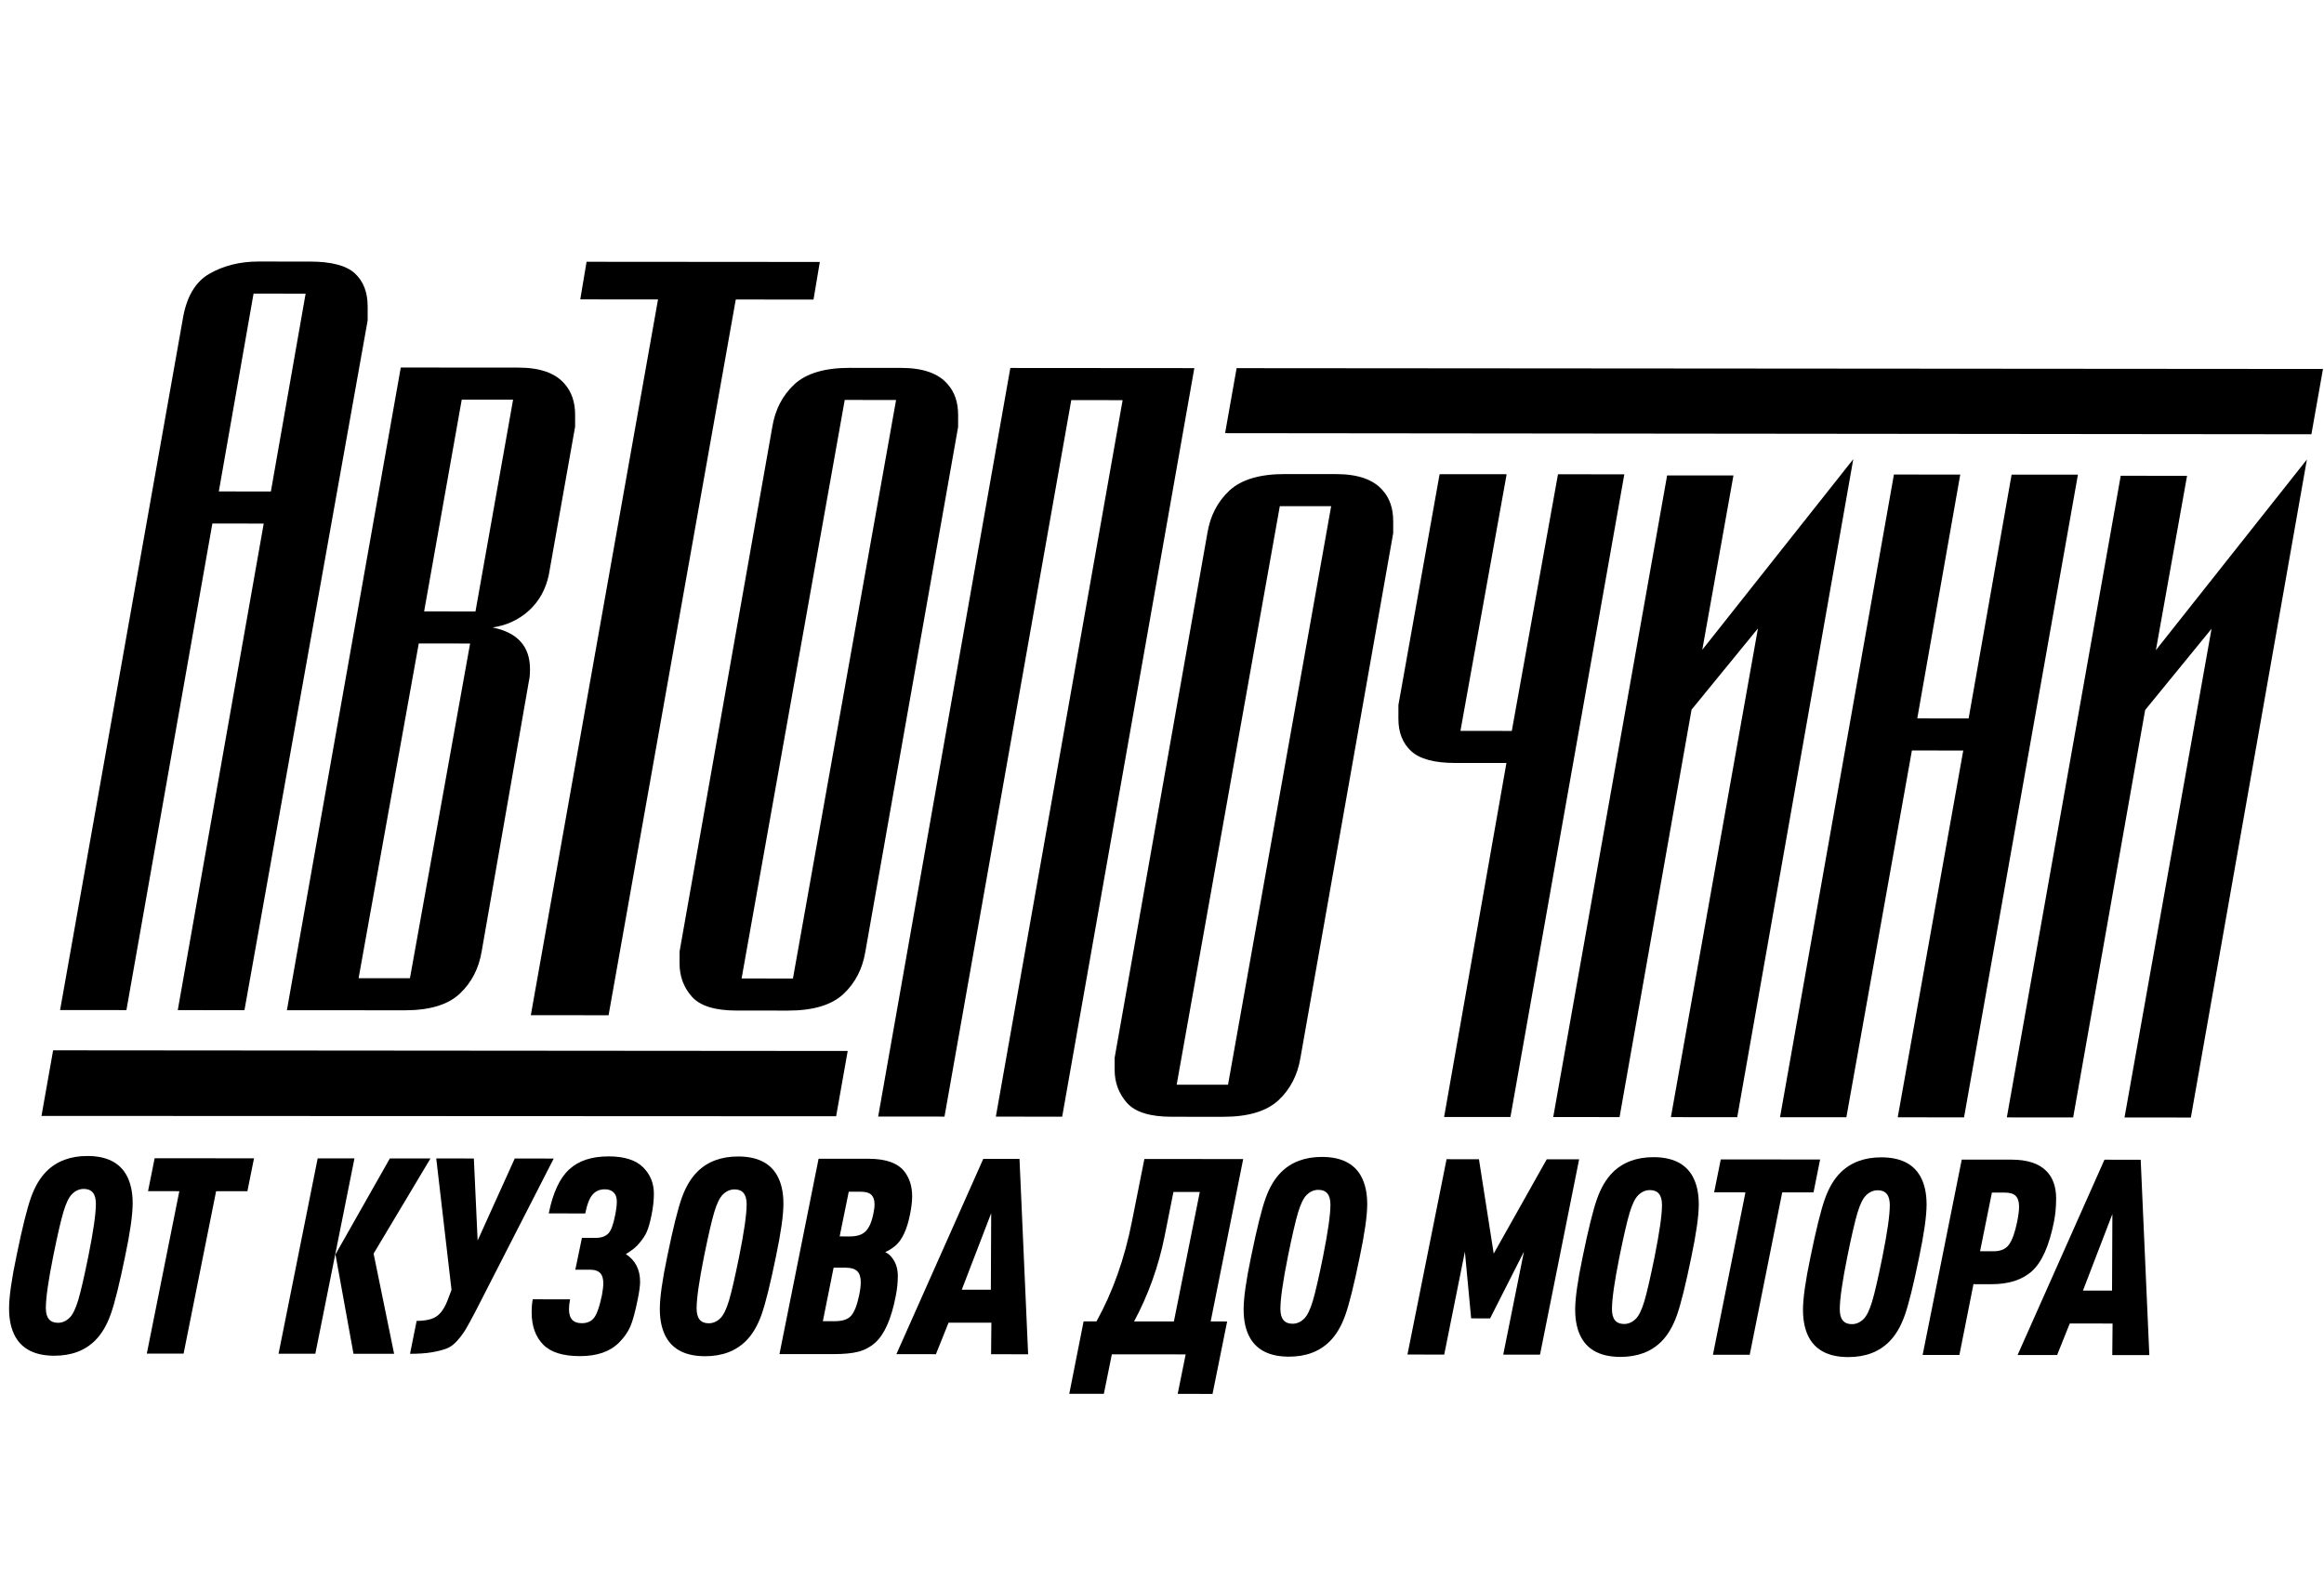
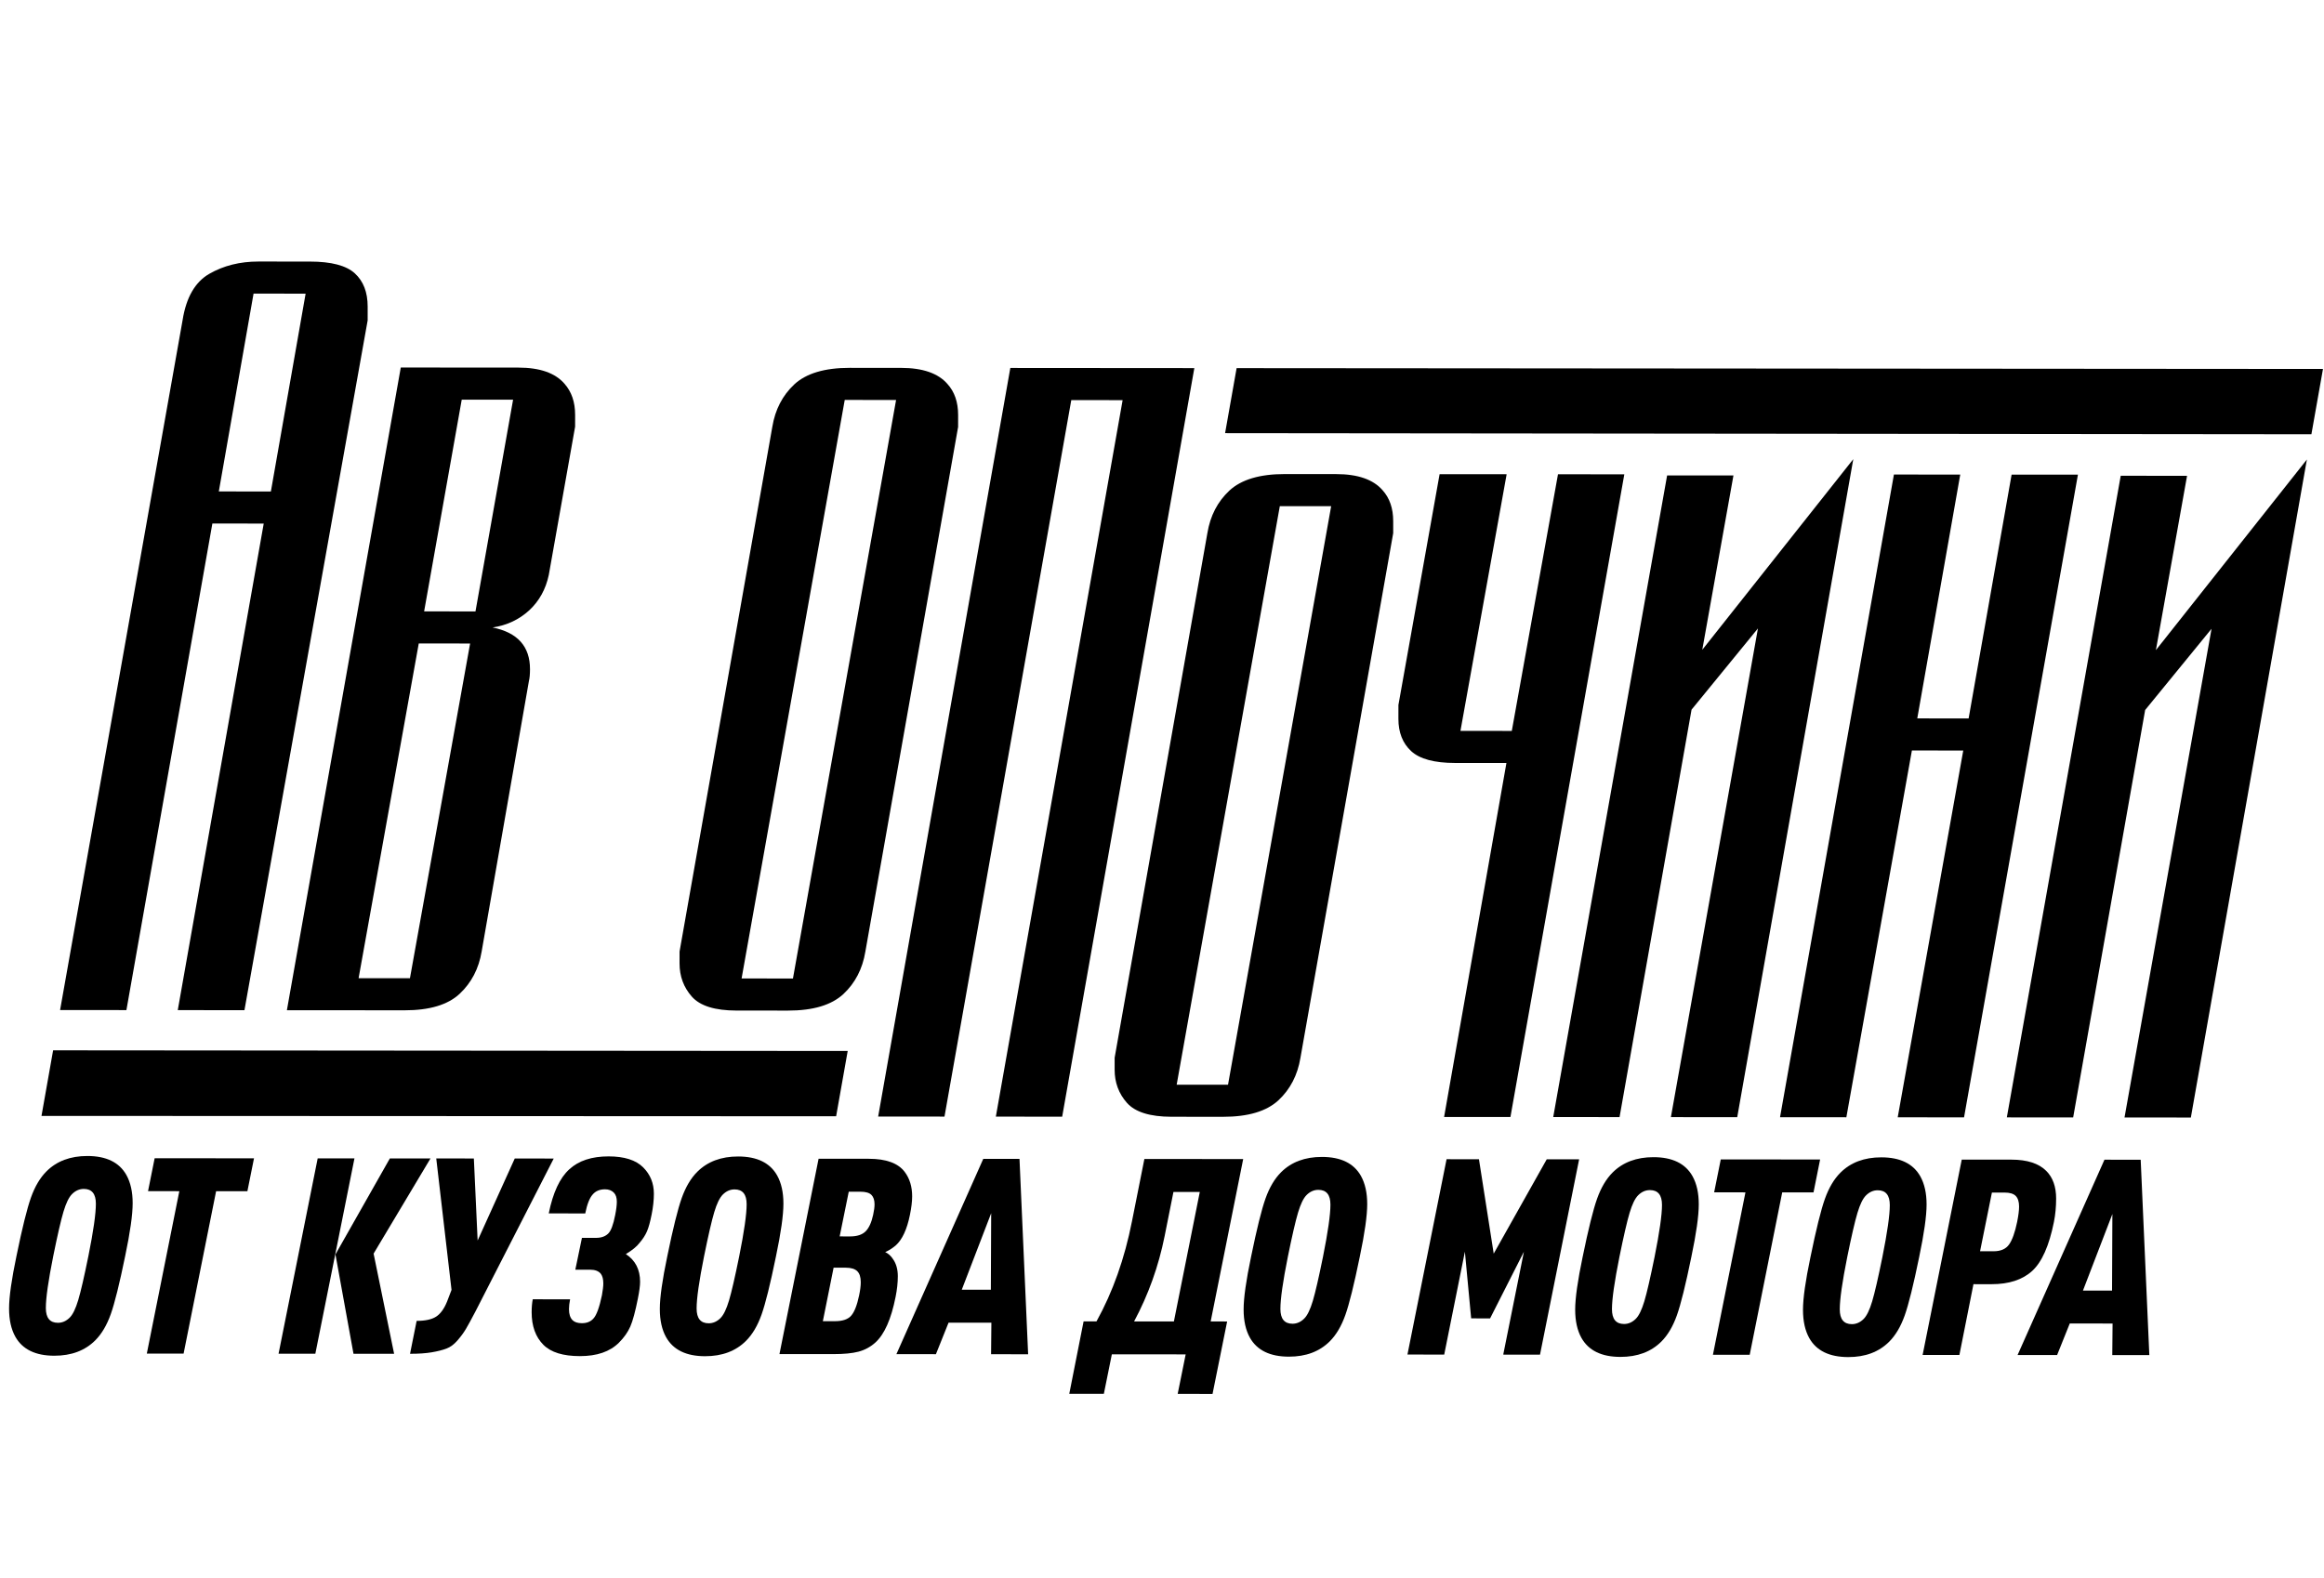
<svg xmlns="http://www.w3.org/2000/svg" width="1939" height="1317" viewBox="0 0 1939 1317" fill="none">
  <path fill-rule="evenodd" clip-rule="evenodd" d="M1924.72 383.496L1827.91 932.669L1772.57 932.627L1845.17 524.764L1789.78 592.56L1729.72 932.595L1674.38 932.553L1769.4 397.066L1824.74 397.107L1798.75 542.581L1924.72 383.496Z" fill="black" />
  <path fill-rule="evenodd" clip-rule="evenodd" d="M1733.69 396.146L1638.68 932.527L1583.34 932.485L1638.02 626.365L1595.17 626.333L1540.49 932.452L1485.15 932.411L1580.17 396.031L1635.51 396.073L1599.65 599.558L1642.5 599.59L1678.36 396.105L1733.69 396.146Z" fill="black" />
  <path fill-rule="evenodd" clip-rule="evenodd" d="M1546.26 383.211L1449.44 932.384L1394.1 932.342L1466.71 524.479L1411.32 592.275L1351.26 932.31L1295.92 932.268L1390.94 396.781L1446.28 396.822L1420.28 542.296L1546.26 383.211Z" fill="black" />
  <path fill-rule="evenodd" clip-rule="evenodd" d="M1355.23 395.862L1260.21 932.241L1204.87 932.2L1256.87 636.789L1214.02 636.757C1196.76 636.744 1184.57 633.462 1177.43 626.911C1170.3 620.36 1166.73 611.282 1166.74 599.976C1166.75 594.62 1166.75 590.752 1166.75 588.372L1201.11 395.746L1257.05 395.788L1218.51 609.982L1261.35 610.014L1299.89 395.82L1355.23 395.862Z" fill="black" />
  <path fill-rule="evenodd" clip-rule="evenodd" d="M1162.4 444.958L1085 882.868C1082.61 897.296 1076.51 909.044 1066.68 918.26C1056.71 927.476 1041.38 932.077 1020.4 932.061L977.41 932.028C959.558 932.015 947.064 928.138 940.227 920.397C933.39 912.656 929.975 903.429 929.983 892.718C929.986 887.809 929.989 884.536 929.99 882.751L1007.38 444.841C1009.77 430.413 1015.88 418.665 1025.71 409.448C1035.68 400.233 1051.01 395.632 1071.98 395.648L1114.98 395.68C1132.83 395.694 1145.77 400.167 1153.5 409.098C1159.44 415.649 1162.41 424.279 1162.4 434.99C1162.4 439.9 1162.4 443.172 1162.4 444.958ZM1110.64 422.455L1067.8 422.423L981.744 905.254L1024.59 905.286L1110.64 422.455Z" fill="black" />
  <path fill-rule="evenodd" clip-rule="evenodd" d="M996.475 307.223L886.216 931.959L830.875 931.917L936.651 333.956L893.807 333.924L788.03 931.885L732.689 931.843L842.949 307.108L996.475 307.223Z" fill="black" />
  <path fill-rule="evenodd" clip-rule="evenodd" d="M799.392 356.317L722.002 794.227C719.61 808.656 713.502 820.404 703.677 829.62C693.702 838.836 678.376 843.436 657.4 843.42L614.407 843.388C596.555 843.374 584.061 839.497 577.224 831.756C570.387 824.015 566.972 814.789 566.98 804.078C566.983 799.168 566.986 795.896 566.987 794.11L644.378 356.201C646.769 341.772 652.877 330.024 662.703 320.808C672.677 311.592 688.003 306.992 708.979 307.008L751.973 307.04C769.825 307.053 782.764 311.526 790.493 320.458C796.439 327.008 799.408 335.639 799.4 346.35C799.396 351.259 799.394 354.532 799.392 356.317ZM747.638 333.815L704.794 333.782L618.741 816.613L661.585 816.645L747.638 333.815Z" fill="black" />
-   <path fill-rule="evenodd" clip-rule="evenodd" d="M684.006 218.622L678.751 250.007L613.881 249.958L507.757 847.307L442.887 847.258L549.012 249.909L484.142 249.86L489.397 218.475L684.006 218.622Z" fill="black" />
  <path fill-rule="evenodd" clip-rule="evenodd" d="M479.841 356.076L457.879 479.834C455.341 491.733 449.979 501.547 441.493 509.426C433.007 517.155 422.888 521.908 410.985 523.684C431.809 527.865 442.214 539.477 442.2 558.519C442.196 562.684 441.897 565.957 441.3 568.337L401.855 794.135C399.464 808.414 393.356 820.162 383.531 829.378C373.705 838.595 358.379 843.195 337.551 843.179L239.366 843.105L334.385 306.725L432.571 306.799C450.423 306.813 463.213 311.285 470.942 320.217C476.888 326.916 479.857 335.547 479.849 346.258C479.845 351.018 479.843 354.291 479.841 356.076ZM392.23 537.059L349.386 537.027L299.19 816.372L342.035 816.404L392.23 537.059ZM428.088 333.574L385.243 333.541L353.869 510.252L396.714 510.285L428.088 333.574Z" fill="black" />
  <path fill-rule="evenodd" clip-rule="evenodd" d="M306.744 267.43L203.959 843.078L148.32 843.036L220.034 436.958L177.189 436.926L105.476 843.004L50.135 842.962L152.324 267.313C155.314 248.273 162.762 235.336 174.668 228.502C186.575 221.668 200.264 218.256 215.735 218.268L258.58 218.3C276.432 218.314 288.926 221.596 296.062 228.147C303.198 234.698 306.761 243.924 306.752 255.826C306.749 260.586 306.746 264.454 306.744 267.43ZM254.99 245.076L211.55 245.043L182.565 410.152L226.005 410.184L254.99 245.076Z" fill="black" />
  <path fill-rule="evenodd" clip-rule="evenodd" d="M34.62 931.318L697.618 931.617L707.269 877.123L44.313 876.586L34.62 931.318Z" fill="black" />
  <path fill-rule="evenodd" clip-rule="evenodd" d="M1022.14 361.505L1928.49 362.426L1938.15 307.933L1031.75 307.251L1022.14 361.505Z" fill="black" />
  <path fill-rule="evenodd" clip-rule="evenodd" d="M1793.27 1130.94L1762.35 1130.92L1762.6 1104.59L1726.88 1104.56L1716.32 1130.89L1683.35 1130.86L1755.83 967.868L1786.06 967.891L1793.27 1130.94ZM1762.16 1077.11L1762.44 1013.21L1737.89 1077.09L1762.16 1077.11Z" fill="black" />
  <path fill-rule="evenodd" clip-rule="evenodd" d="M1604.12 1130.8L1636.76 967.779L1678.21 967.81C1691.34 967.82 1701.03 970.957 1707.28 977.221C1712.77 982.722 1715.52 990.433 1715.51 1000.36C1715.5 1007.23 1714.89 1013.71 1713.66 1019.82C1709.68 1039.66 1703.64 1053.28 1695.54 1060.68C1687.44 1068.08 1676.14 1071.77 1661.64 1071.76L1646.53 1071.75L1634.8 1130.83L1604.12 1130.8ZM1652.04 1044.28L1663.26 1044.28C1669.22 1044.29 1673.53 1042.42 1676.21 1038.68C1678.88 1034.95 1681.14 1028.65 1682.98 1019.8C1684.05 1014.45 1684.59 1010.18 1684.59 1006.97C1684.59 1003.01 1683.68 1000.07 1681.85 998.156C1680.02 996.246 1676.89 995.289 1672.46 995.286L1661.93 995.278L1652.04 1044.28Z" fill="black" />
  <path fill-rule="evenodd" clip-rule="evenodd" d="M1510.52 1049.21C1515.27 1026.01 1519.29 1009.79 1522.58 1000.55C1525.87 991.32 1530.19 984.034 1535.53 978.694C1544.09 970.152 1555.47 965.885 1569.66 965.896C1585.39 965.908 1596.22 971.183 1602.17 981.721C1605.68 987.984 1607.43 995.847 1607.42 1005.31C1607.41 1014.93 1605.34 1029.58 1601.2 1049.28C1596.45 1072.48 1592.43 1088.69 1589.14 1097.93C1585.85 1107.16 1581.54 1114.45 1576.19 1119.79C1567.63 1128.33 1556.26 1132.6 1542.06 1132.59C1526.33 1132.57 1515.5 1127.3 1509.55 1116.76C1506.05 1110.5 1504.3 1102.64 1504.3 1093.17C1504.31 1083.55 1506.38 1068.9 1510.52 1049.21ZM1541.2 1049.23C1537.07 1069.84 1535 1084.34 1534.99 1092.74C1534.98 1100.98 1538.34 1105.1 1545.06 1105.11C1548.72 1105.11 1552 1103.66 1554.91 1100.77C1557.5 1098.17 1559.87 1093.29 1562.02 1086.11C1564.16 1078.94 1566.99 1066.65 1570.52 1049.25C1574.65 1028.65 1576.73 1014.14 1576.73 1005.75C1576.74 997.503 1573.38 993.379 1566.67 993.374C1563 993.371 1559.72 994.819 1556.82 997.717C1554.22 1000.31 1551.85 1005.19 1549.71 1012.37C1547.56 1019.54 1544.73 1031.83 1541.2 1049.23Z" fill="black" />
  <path fill-rule="evenodd" clip-rule="evenodd" d="M1429.16 1130.67L1456.29 995.122L1430.18 995.103L1435.7 967.627L1518.59 967.689L1513.08 995.165L1486.97 995.145L1459.85 1130.69L1429.16 1130.67Z" fill="black" />
  <path fill-rule="evenodd" clip-rule="evenodd" d="M1320.45 1049.06C1325.2 1025.86 1329.22 1009.65 1332.51 1000.41C1335.8 991.177 1340.12 983.891 1345.46 978.551C1354.02 970.009 1365.4 965.743 1379.59 965.753C1395.32 965.765 1406.15 971.04 1412.1 981.579C1415.61 987.841 1417.36 995.704 1417.35 1005.17C1417.34 1014.79 1415.27 1029.44 1411.13 1049.13C1406.38 1072.33 1402.36 1088.55 1399.07 1097.79C1395.78 1107.02 1391.47 1114.31 1386.12 1119.65C1377.56 1128.19 1366.19 1132.45 1351.99 1132.44C1336.26 1132.43 1325.43 1127.16 1319.48 1116.62C1315.98 1110.36 1314.23 1102.49 1314.23 1093.03C1314.24 1083.41 1316.31 1068.76 1320.45 1049.06ZM1351.13 1049.09C1347 1069.69 1344.92 1084.2 1344.92 1092.59C1344.91 1100.84 1348.27 1104.96 1354.99 1104.97C1358.65 1104.97 1361.93 1103.52 1364.84 1100.62C1367.43 1098.03 1369.8 1093.15 1371.95 1085.97C1374.09 1078.8 1376.92 1066.51 1380.45 1049.11C1384.58 1028.5 1386.66 1014 1386.66 1005.6C1386.67 997.361 1383.31 993.236 1376.6 993.231C1372.93 993.228 1369.65 994.676 1366.75 997.574C1364.15 1000.17 1361.78 1005.05 1359.64 1012.23C1357.49 1019.4 1354.66 1031.69 1351.13 1049.09Z" fill="black" />
  <path fill-rule="evenodd" clip-rule="evenodd" d="M1174.29 1130.48L1206.93 967.455L1233.95 967.476L1246.26 1046.26L1290.51 967.518L1317.53 967.539L1284.89 1130.56L1254.21 1130.54L1271.45 1044.68L1243.24 1100.3L1227.44 1100.29L1222.21 1044.64L1204.97 1130.5L1174.29 1130.48Z" fill="black" />
  <path fill-rule="evenodd" clip-rule="evenodd" d="M1043.82 1048.86C1048.57 1025.65 1052.59 1009.44 1055.88 1000.2C1059.17 990.97 1063.48 983.683 1068.83 978.344C1077.39 969.801 1088.76 965.535 1102.96 965.546C1118.69 965.557 1129.52 970.833 1135.47 981.371C1138.97 987.633 1140.72 995.496 1140.72 1004.96C1140.71 1014.58 1138.64 1029.23 1134.5 1048.92C1129.75 1072.13 1125.73 1088.34 1122.44 1097.58C1119.15 1106.81 1114.83 1114.1 1109.49 1119.44C1100.93 1127.98 1089.56 1132.25 1075.36 1132.24C1059.63 1132.22 1048.8 1126.95 1042.85 1116.41C1039.34 1110.15 1037.59 1102.28 1037.6 1092.82C1037.61 1083.2 1039.68 1068.55 1043.82 1048.86ZM1074.5 1048.88C1070.37 1069.49 1068.29 1083.99 1068.29 1092.38C1068.28 1100.63 1071.64 1104.75 1078.35 1104.76C1082.02 1104.76 1085.3 1103.31 1088.2 1100.41C1090.8 1097.82 1093.17 1092.94 1095.32 1085.76C1097.46 1078.59 1100.29 1066.3 1103.82 1048.9C1107.95 1028.29 1110.02 1013.79 1110.03 1005.4C1110.04 997.153 1106.68 993.028 1099.96 993.023C1096.3 993.02 1093.02 994.468 1090.11 997.367C1087.52 999.96 1085.15 1004.84 1083 1012.02C1080.86 1019.19 1078.03 1031.48 1074.5 1048.88Z" fill="black" />
  <path fill-rule="evenodd" clip-rule="evenodd" d="M904.088 1102.79L914.85 1102.8C928.456 1078.23 938.324 1050.38 944.454 1019.24L954.799 967.266L1037.24 967.328L1010.11 1102.87L1023.85 1102.88L1011.67 1163.33L982.589 1163.31L989.255 1130.34L927.654 1130.29L920.988 1163.26L892.134 1163.24L904.088 1102.79ZM946.224 1102.83L979.428 1102.85L1001.04 994.78L979.052 994.764L971.696 1031.63C966.639 1056.81 958.148 1080.55 946.224 1102.83Z" fill="black" />
  <path fill-rule="evenodd" clip-rule="evenodd" d="M857.811 1130.24L826.897 1130.22L827.145 1103.88L791.421 1103.86L780.868 1130.18L747.892 1130.16L820.378 967.165L850.606 967.188L857.811 1130.24ZM826.708 1076.4L826.985 1012.51L802.434 1076.38L826.708 1076.4Z" fill="black" />
  <path fill-rule="evenodd" clip-rule="evenodd" d="M650.337 1130.08L682.978 967.061L724.884 967.093C739.388 967.104 749.385 970.775 754.875 978.108C758.993 983.606 761.049 990.402 761.043 998.493C761.039 1002.77 760.425 1007.88 759.199 1013.83C756.747 1026.05 752.771 1034.59 747.272 1039.47C744.369 1041.91 741.467 1043.74 738.566 1044.96C741.16 1046.19 743.296 1048.1 744.973 1050.69C747.719 1054.51 749.089 1059.32 749.085 1065.12C749.08 1070.47 748.466 1076.19 747.239 1082.3C743.562 1100.92 737.903 1113.66 730.265 1120.53C726.14 1124.19 721.482 1126.7 716.29 1128.07C711.099 1129.44 704.075 1130.12 695.221 1130.12L650.337 1130.08ZM700.562 1031.88L709.264 1031.89C715.065 1031.89 719.379 1030.48 722.205 1027.66C725.032 1024.84 727.134 1020.22 728.513 1013.81C729.279 1010.3 729.663 1007.4 729.665 1005.11C729.667 1001.6 728.792 998.965 727.037 997.208C725.283 995.451 722.192 994.571 717.765 994.567L708.147 994.56L700.562 1031.88ZM686.54 1102.63L696.616 1102.64C703.027 1102.64 707.57 1101.08 710.244 1097.95C712.918 1094.83 715.098 1089.22 716.784 1081.13C717.703 1076.85 718.164 1073.19 718.166 1070.14C718.169 1065.86 717.179 1062.77 715.196 1060.86C713.213 1058.95 710.007 1057.99 705.58 1057.99L695.504 1057.98L686.54 1102.63Z" fill="black" />
  <path fill-rule="evenodd" clip-rule="evenodd" d="M556.738 1048.49C561.488 1025.29 565.508 1009.07 568.797 999.837C572.086 990.603 576.405 983.316 581.752 977.977C590.308 969.434 601.684 965.168 615.882 965.179C631.607 965.191 642.442 970.466 648.388 981.004C651.895 987.266 653.645 995.13 653.637 1004.59C653.63 1014.21 651.558 1028.87 647.421 1048.56C642.671 1071.76 638.652 1087.98 635.362 1097.21C632.073 1106.45 627.755 1113.73 622.408 1119.07C613.852 1127.61 602.475 1131.88 588.277 1131.87C572.553 1131.86 561.717 1126.58 555.771 1116.04C552.265 1109.78 550.515 1101.92 550.522 1092.45C550.529 1082.83 552.601 1068.18 556.738 1048.49ZM587.424 1048.51C583.287 1069.12 581.214 1083.62 581.208 1092.02C581.202 1100.26 584.558 1104.39 591.275 1104.39C594.939 1104.39 598.222 1102.95 601.125 1100.05C603.722 1097.45 606.092 1092.57 608.235 1085.4C610.378 1078.22 613.211 1065.94 616.736 1048.53C620.873 1027.93 622.945 1013.43 622.951 1005.03C622.958 996.786 619.602 992.662 612.885 992.657C609.221 992.654 605.937 994.102 603.035 997C600.437 999.593 598.067 1004.48 595.925 1011.65C593.782 1018.82 590.948 1031.11 587.424 1048.51Z" fill="black" />
  <path fill-rule="evenodd" clip-rule="evenodd" d="M453.404 1122.38C446.845 1115.81 443.569 1106.72 443.578 1095.12C443.581 1091 443.889 1087.41 444.502 1084.36L475.646 1084.38C475.033 1087.43 474.725 1090.18 474.723 1092.63C474.72 1096.75 475.711 1099.8 477.694 1101.79C479.372 1103.47 481.967 1104.31 485.478 1104.31C489.6 1104.32 492.807 1103.02 495.099 1100.43C497.696 1097.68 500.067 1091.19 502.212 1080.97C502.979 1076.69 503.363 1073.41 503.365 1071.12C503.367 1067.61 502.682 1064.94 501.31 1063.1C499.479 1060.81 496.503 1059.67 492.381 1059.66L480.016 1059.65L485.531 1033.09L497.21 1033.1C501.638 1033.11 505.074 1031.89 507.518 1029.45C509.81 1027.16 511.722 1022.05 513.255 1014.11C514.174 1009.53 514.635 1005.79 514.637 1002.89C514.639 999.529 513.802 997.009 512.124 995.329C510.293 993.495 507.851 992.578 504.798 992.575C500.37 992.572 496.934 994.019 494.489 996.918C491.892 999.817 489.827 1005.08 488.295 1012.71L457.838 1012.69C461.362 995.291 467.097 983.005 475.041 975.836C482.832 968.666 493.75 965.087 507.796 965.098C520.925 965.108 530.54 968.168 536.642 974.279C542.592 980.238 545.563 987.568 545.557 996.27C545.553 1001.61 544.938 1007.34 543.712 1013.44C542.486 1019.7 541.185 1024.43 539.808 1027.64C538.432 1030.84 536.368 1034.05 533.618 1037.25C531.326 1040.3 527.507 1043.43 522.161 1046.63C530.096 1051.83 534.059 1059.54 534.052 1069.77C534.049 1072.98 533.435 1077.63 532.209 1083.74C530.064 1094.58 527.958 1102.36 525.894 1107.09C523.829 1111.82 520.658 1116.32 516.38 1120.59C508.894 1128.07 498.052 1131.8 483.854 1131.79C469.809 1131.78 459.659 1128.64 453.404 1122.38Z" fill="black" />
  <path fill-rule="evenodd" clip-rule="evenodd" d="M342.104 1129.85L347.621 1102.38C354.796 1102.38 360.217 1101.2 363.883 1098.84C367.548 1096.47 370.605 1092.24 373.052 1086.14L376.723 1076.52L363.982 966.82L395.355 966.844L398.509 1035.32L429.476 966.87L461.994 966.894L396.633 1094.63C393.269 1101.04 390.67 1105.8 388.836 1108.93C387.002 1112.06 384.633 1115.3 381.73 1118.66C378.827 1122.02 375.733 1124.3 372.45 1125.52C369.167 1126.74 365.082 1127.77 360.196 1128.61C355.31 1129.44 349.28 1129.86 342.104 1129.85Z" fill="black" />
  <path fill-rule="evenodd" clip-rule="evenodd" d="M232.416 1129.77L265.057 966.747L295.743 966.77L263.102 1129.79L232.416 1129.77Z" fill="black" />
  <path fill-rule="evenodd" clip-rule="evenodd" d="M294.93 1129.82L279.879 1046.91L325.281 966.792L359.173 966.817L311.71 1046.24L328.822 1129.84L294.93 1129.82Z" fill="black" />
  <path fill-rule="evenodd" clip-rule="evenodd" d="M122.496 1129.69L149.62 994.14L123.514 994.12L129.031 966.644L211.928 966.707L206.411 994.182L180.306 994.163L153.182 1129.71L122.496 1129.69Z" fill="black" />
  <path fill-rule="evenodd" clip-rule="evenodd" d="M13.781 1048.08C18.532 1024.88 22.551 1008.66 25.841 999.427C29.13 990.193 33.448 982.907 38.796 977.568C47.351 969.025 58.728 964.759 72.926 964.77C88.651 964.782 99.486 970.057 105.432 980.595C108.939 986.857 110.688 994.72 110.681 1004.19C110.674 1013.8 108.602 1028.46 104.465 1048.15C99.715 1071.35 95.695 1087.57 92.406 1096.8C89.117 1106.04 84.799 1113.32 79.451 1118.66C70.896 1127.2 59.519 1131.47 45.321 1131.46C29.596 1131.45 18.761 1126.17 12.815 1115.63C9.308 1109.37 7.558 1101.51 7.565 1092.04C7.573 1082.43 9.645 1067.77 13.781 1048.08ZM44.468 1048.1C40.33 1068.71 38.258 1083.21 38.252 1091.61C38.246 1099.85 41.601 1103.98 48.318 1103.98C51.982 1103.99 55.266 1102.54 58.169 1099.64C60.766 1097.05 63.136 1092.16 65.279 1084.99C67.421 1077.81 70.255 1065.53 73.779 1048.13C77.917 1027.52 79.989 1013.02 79.995 1004.62C80.001 996.377 76.646 992.252 69.928 992.247C66.264 992.244 62.981 993.692 60.078 996.591C57.481 999.184 55.111 1004.07 52.968 1011.24C50.826 1018.41 47.992 1030.7 44.468 1048.1Z" fill="black" />
</svg>